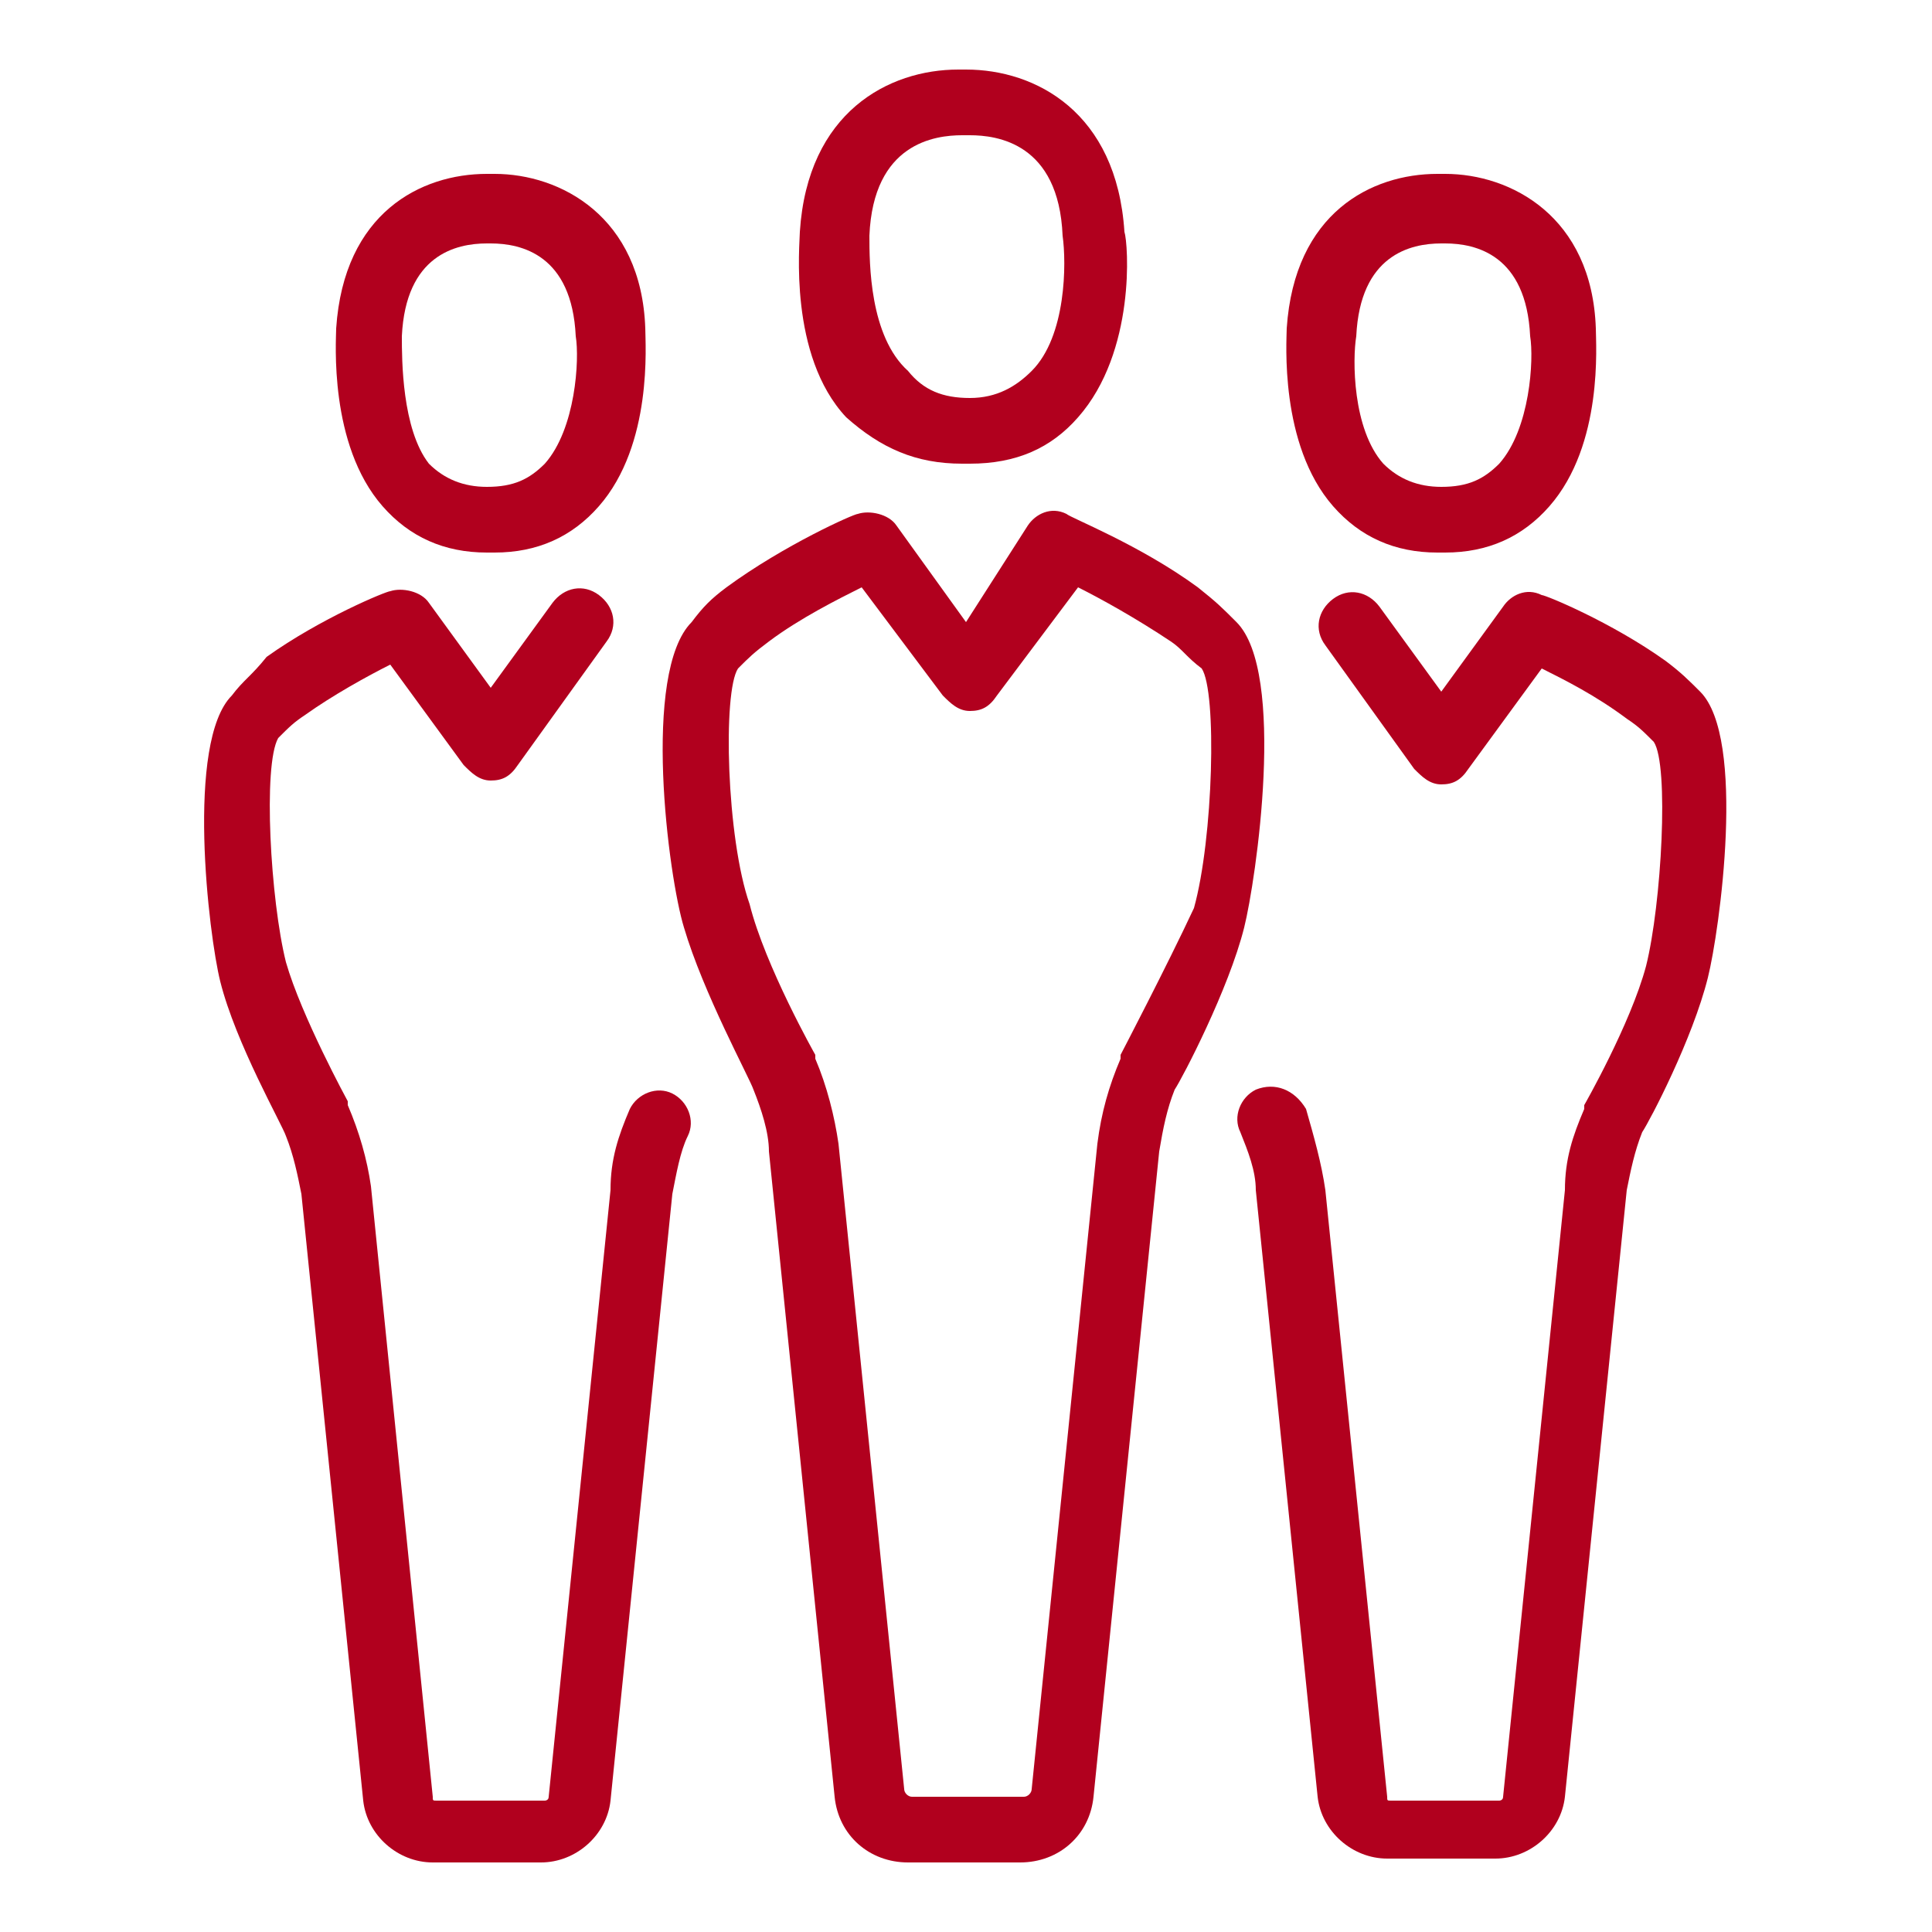
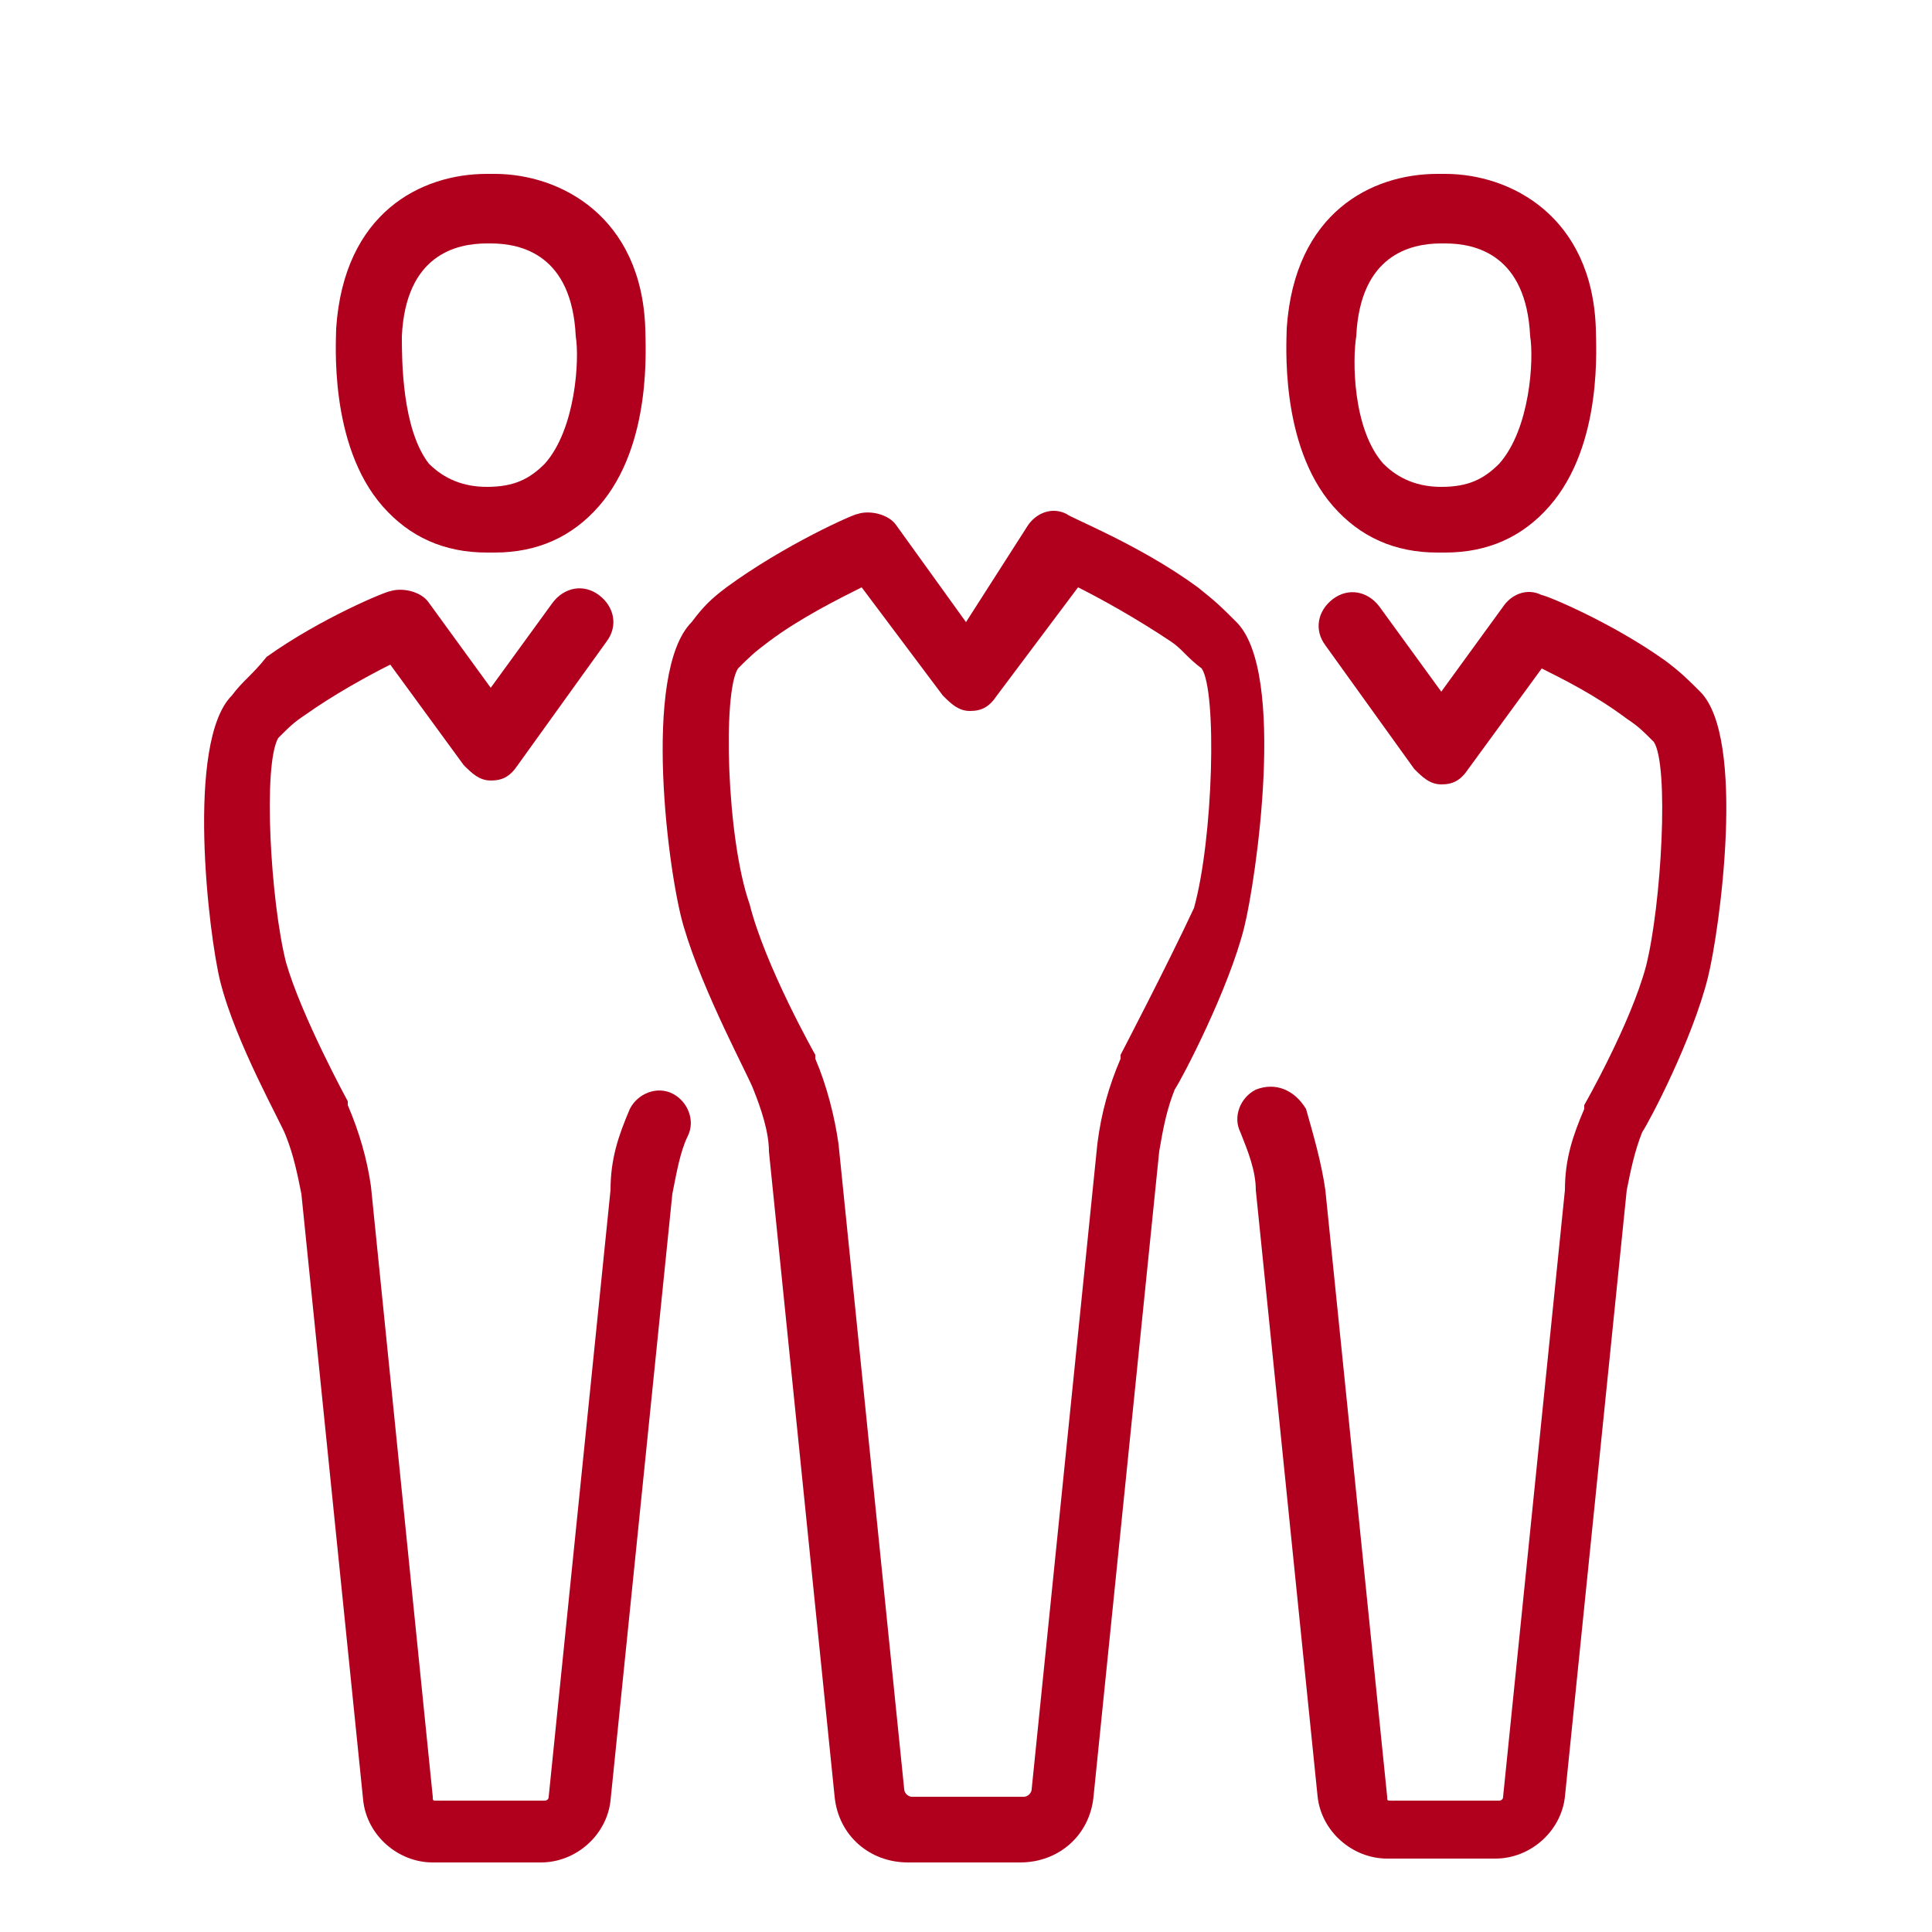
<svg xmlns="http://www.w3.org/2000/svg" version="1.1" id="Camada_1" x="0px" y="0px" viewBox="0 0 50 50" style="enable-background:new 0 0 50 50;" xml:space="preserve">
  <style type="text/css">
	.st0{fill:#A7AAAD;}
	.st1{fill:#B1001E;}
</style>
  <g id="XMLID_2_">
    <path id="XMLID_26_" class="st0" d="M25,11.2" />
    <g id="XMLID_15_">
      <path id="XMLID_23_" class="st1" d="M5.7,25.4c0.4,1.6,1.6,3.7,1.7,4c0.2,0.5,0.3,1,0.4,1.5l1.6,15.7c0.1,0.9,0.9,1.6,1.8,1.6h2.8    c0.9,0,1.7-0.7,1.8-1.6l1.6-15.7c0.1-0.5,0.2-1.1,0.4-1.5c0.2-0.4,0-0.9-0.4-1.1c-0.4-0.2-0.9,0-1.1,0.4c-0.3,0.7-0.5,1.3-0.5,2.1    l-1.6,15.7c0,0.1-0.1,0.1-0.1,0.1h-2.8c-0.1,0-0.1,0-0.1-0.1L9.6,30.7C9.5,30,9.3,29.3,9,28.6c0,0,0,0,0-0.1c0,0-1.2-2.2-1.6-3.6    c-0.4-1.6-0.6-5.1-0.2-5.8c0.3-0.3,0.4-0.4,0.7-0.6c0.7-0.5,1.6-1,2.2-1.3l1.9,2.6c0.2,0.2,0.4,0.4,0.7,0.4c0.3,0,0.5-0.1,0.7-0.4    l2.3-3.2c0.3-0.4,0.2-0.9-0.2-1.2c-0.4-0.3-0.9-0.2-1.2,0.2l-1.6,2.2l-1.6-2.2c-0.2-0.3-0.7-0.4-1-0.3c-0.1,0-1.8,0.7-3.2,1.7    C6.5,17.5,6.3,17.6,6,18C4.8,19.2,5.4,24.2,5.7,25.4L5.7,25.4z M5.7,25.4" />
      <path id="XMLID_19_" class="st1" d="M12.6,14.3h0.2c1.1,0,2-0.4,2.7-1.2c1.4-1.6,1.2-4.2,1.2-4.6c-0.1-2.9-2.2-4-3.9-4h-0.2    c-1.7,0-3.7,1-3.9,4c0,0.3-0.2,3,1.2,4.6C10.6,13.9,11.5,14.3,12.6,14.3L12.6,14.3z M10.4,8.7L10.4,8.7c0.1-2.1,1.4-2.4,2.2-2.4    h0.1c0.8,0,2.1,0.3,2.2,2.4v0c0.1,0.6,0,2.4-0.8,3.3c-0.4,0.4-0.8,0.6-1.5,0.6h0c-0.6,0-1.1-0.2-1.5-0.6    C10.4,11.1,10.4,9.3,10.4,8.7L10.4,8.7z M10.4,8.7" />
      <path id="XMLID_16_" class="st1" d="M32.5,28.2c-0.4,0.2-0.6,0.7-0.4,1.1c0.2,0.5,0.4,1,0.4,1.5l1.6,15.7c0.1,0.9,0.9,1.6,1.8,1.6    h2.8c0.9,0,1.7-0.7,1.8-1.6l1.6-15.7c0.1-0.5,0.2-1,0.4-1.5c0.2-0.3,1.3-2.4,1.7-4c0.3-1.2,1-6.2-0.2-7.4    c-0.3-0.3-0.5-0.5-0.9-0.8c-1.4-1-3.1-1.7-3.2-1.7c-0.4-0.2-0.8,0-1,0.3l-1.6,2.2l-1.6-2.2c-0.3-0.4-0.8-0.5-1.2-0.2    c-0.4,0.3-0.5,0.8-0.2,1.2l2.3,3.2c0.2,0.2,0.4,0.4,0.7,0.4c0.3,0,0.5-0.1,0.7-0.4l1.9-2.6c0.6,0.3,1.4,0.7,2.2,1.3    c0.3,0.2,0.4,0.3,0.7,0.6c0.4,0.6,0.2,4.2-0.2,5.8c-0.4,1.5-1.6,3.6-1.6,3.6c0,0,0,0,0,0.1c-0.3,0.7-0.5,1.3-0.5,2.1l-1.6,15.7    c0,0.1-0.1,0.1-0.1,0.1h-2.8c-0.1,0-0.1,0-0.1-0.1l-1.6-15.7c-0.1-0.7-0.3-1.4-0.5-2.1C33.5,28.2,33,28,32.5,28.2L32.5,28.2z     M32.5,28.2" />
    </g>
    <path id="XMLID_11_" class="st1" d="M37.2,14.3h0.2c1.1,0,2-0.4,2.7-1.2c1.4-1.6,1.2-4.2,1.2-4.6c-0.1-2.9-2.2-4-3.9-4h-0.2   c-1.7,0-3.7,1-3.9,4c0,0.3-0.2,3,1.2,4.6C35.2,13.9,36.1,14.3,37.2,14.3L37.2,14.3z M35.1,8.7L35.1,8.7c0.1-2.1,1.4-2.4,2.2-2.4   h0.1c0.8,0,2.1,0.3,2.2,2.4v0c0.1,0.6,0,2.4-0.8,3.3c-0.4,0.4-0.8,0.6-1.5,0.6h0c-0.6,0-1.1-0.2-1.5-0.6C35,11.1,35,9.3,35.1,8.7   L35.1,8.7z M35.1,8.7" />
    <path id="XMLID_7_" class="st1" d="M17.9,16.1c-1.3,1.3-0.6,6.6-0.2,7.9c0.5,1.7,1.7,3.9,1.8,4.2c0.2,0.5,0.4,1.1,0.4,1.6l1.7,16.7   c0.1,1,0.9,1.7,1.9,1.7h2.9c1,0,1.8-0.7,1.9-1.7l1.7-16.7c0.1-0.6,0.2-1.1,0.4-1.6c0.2-0.3,1.4-2.6,1.8-4.2   c0.3-1.2,1.1-6.6-0.2-7.9c-0.4-0.4-0.5-0.5-1-0.9c-1.5-1.1-3.3-1.8-3.4-1.9c-0.4-0.2-0.8,0-1,0.3L25,16.1l-1.8-2.5   c-0.2-0.3-0.7-0.4-1-0.3c-0.1,0-1.9,0.8-3.4,1.9C18.4,15.5,18.2,15.7,17.9,16.1L17.9,16.1z M19.1,17.3c0.3-0.3,0.4-0.4,0.8-0.7   c0.8-0.6,1.8-1.1,2.4-1.4l2.1,2.8c0.2,0.2,0.4,0.4,0.7,0.4c0.3,0,0.5-0.1,0.7-0.4l2.1-2.8c0.6,0.3,1.5,0.8,2.4,1.4   c0.3,0.2,0.4,0.4,0.8,0.7c0.4,0.6,0.3,4.4-0.2,6.2C30.2,25,29,27.3,29,27.3c0,0,0,0,0,0.1c-0.3,0.7-0.5,1.4-0.6,2.2l-1.7,16.7   c0,0.1-0.1,0.2-0.2,0.2h-2.9c-0.1,0-0.2-0.1-0.2-0.2l-1.7-16.7c-0.1-0.7-0.3-1.5-0.6-2.2c0,0,0,0,0-0.1c0,0-1.3-2.3-1.7-3.9   C18.8,21.7,18.7,17.9,19.1,17.3L19.1,17.3z M19.1,17.3" />
-     <path id="XMLID_3_" class="st1" d="M24.9,12h0.2c1.2,0,2.1-0.4,2.8-1.2c1.5-1.7,1.3-4.5,1.2-4.8c-0.2-3.1-2.3-4.2-4.1-4.2h-0.2   c-1.8,0-3.9,1.1-4.1,4.2c0,0.3-0.3,3.2,1.2,4.8C22.8,11.6,23.7,12,24.9,12L24.9,12z M22.5,6.1L22.5,6.1c0.1-2.4,1.7-2.6,2.4-2.6   h0.2c0.7,0,2.3,0.2,2.4,2.6v0c0.1,0.7,0.1,2.6-0.8,3.5c-0.4,0.4-0.9,0.7-1.6,0.7h0c-0.7,0-1.2-0.2-1.6-0.7   C22.5,8.7,22.5,6.8,22.5,6.1L22.5,6.1z M22.5,6.1" />
  </g>
</svg>